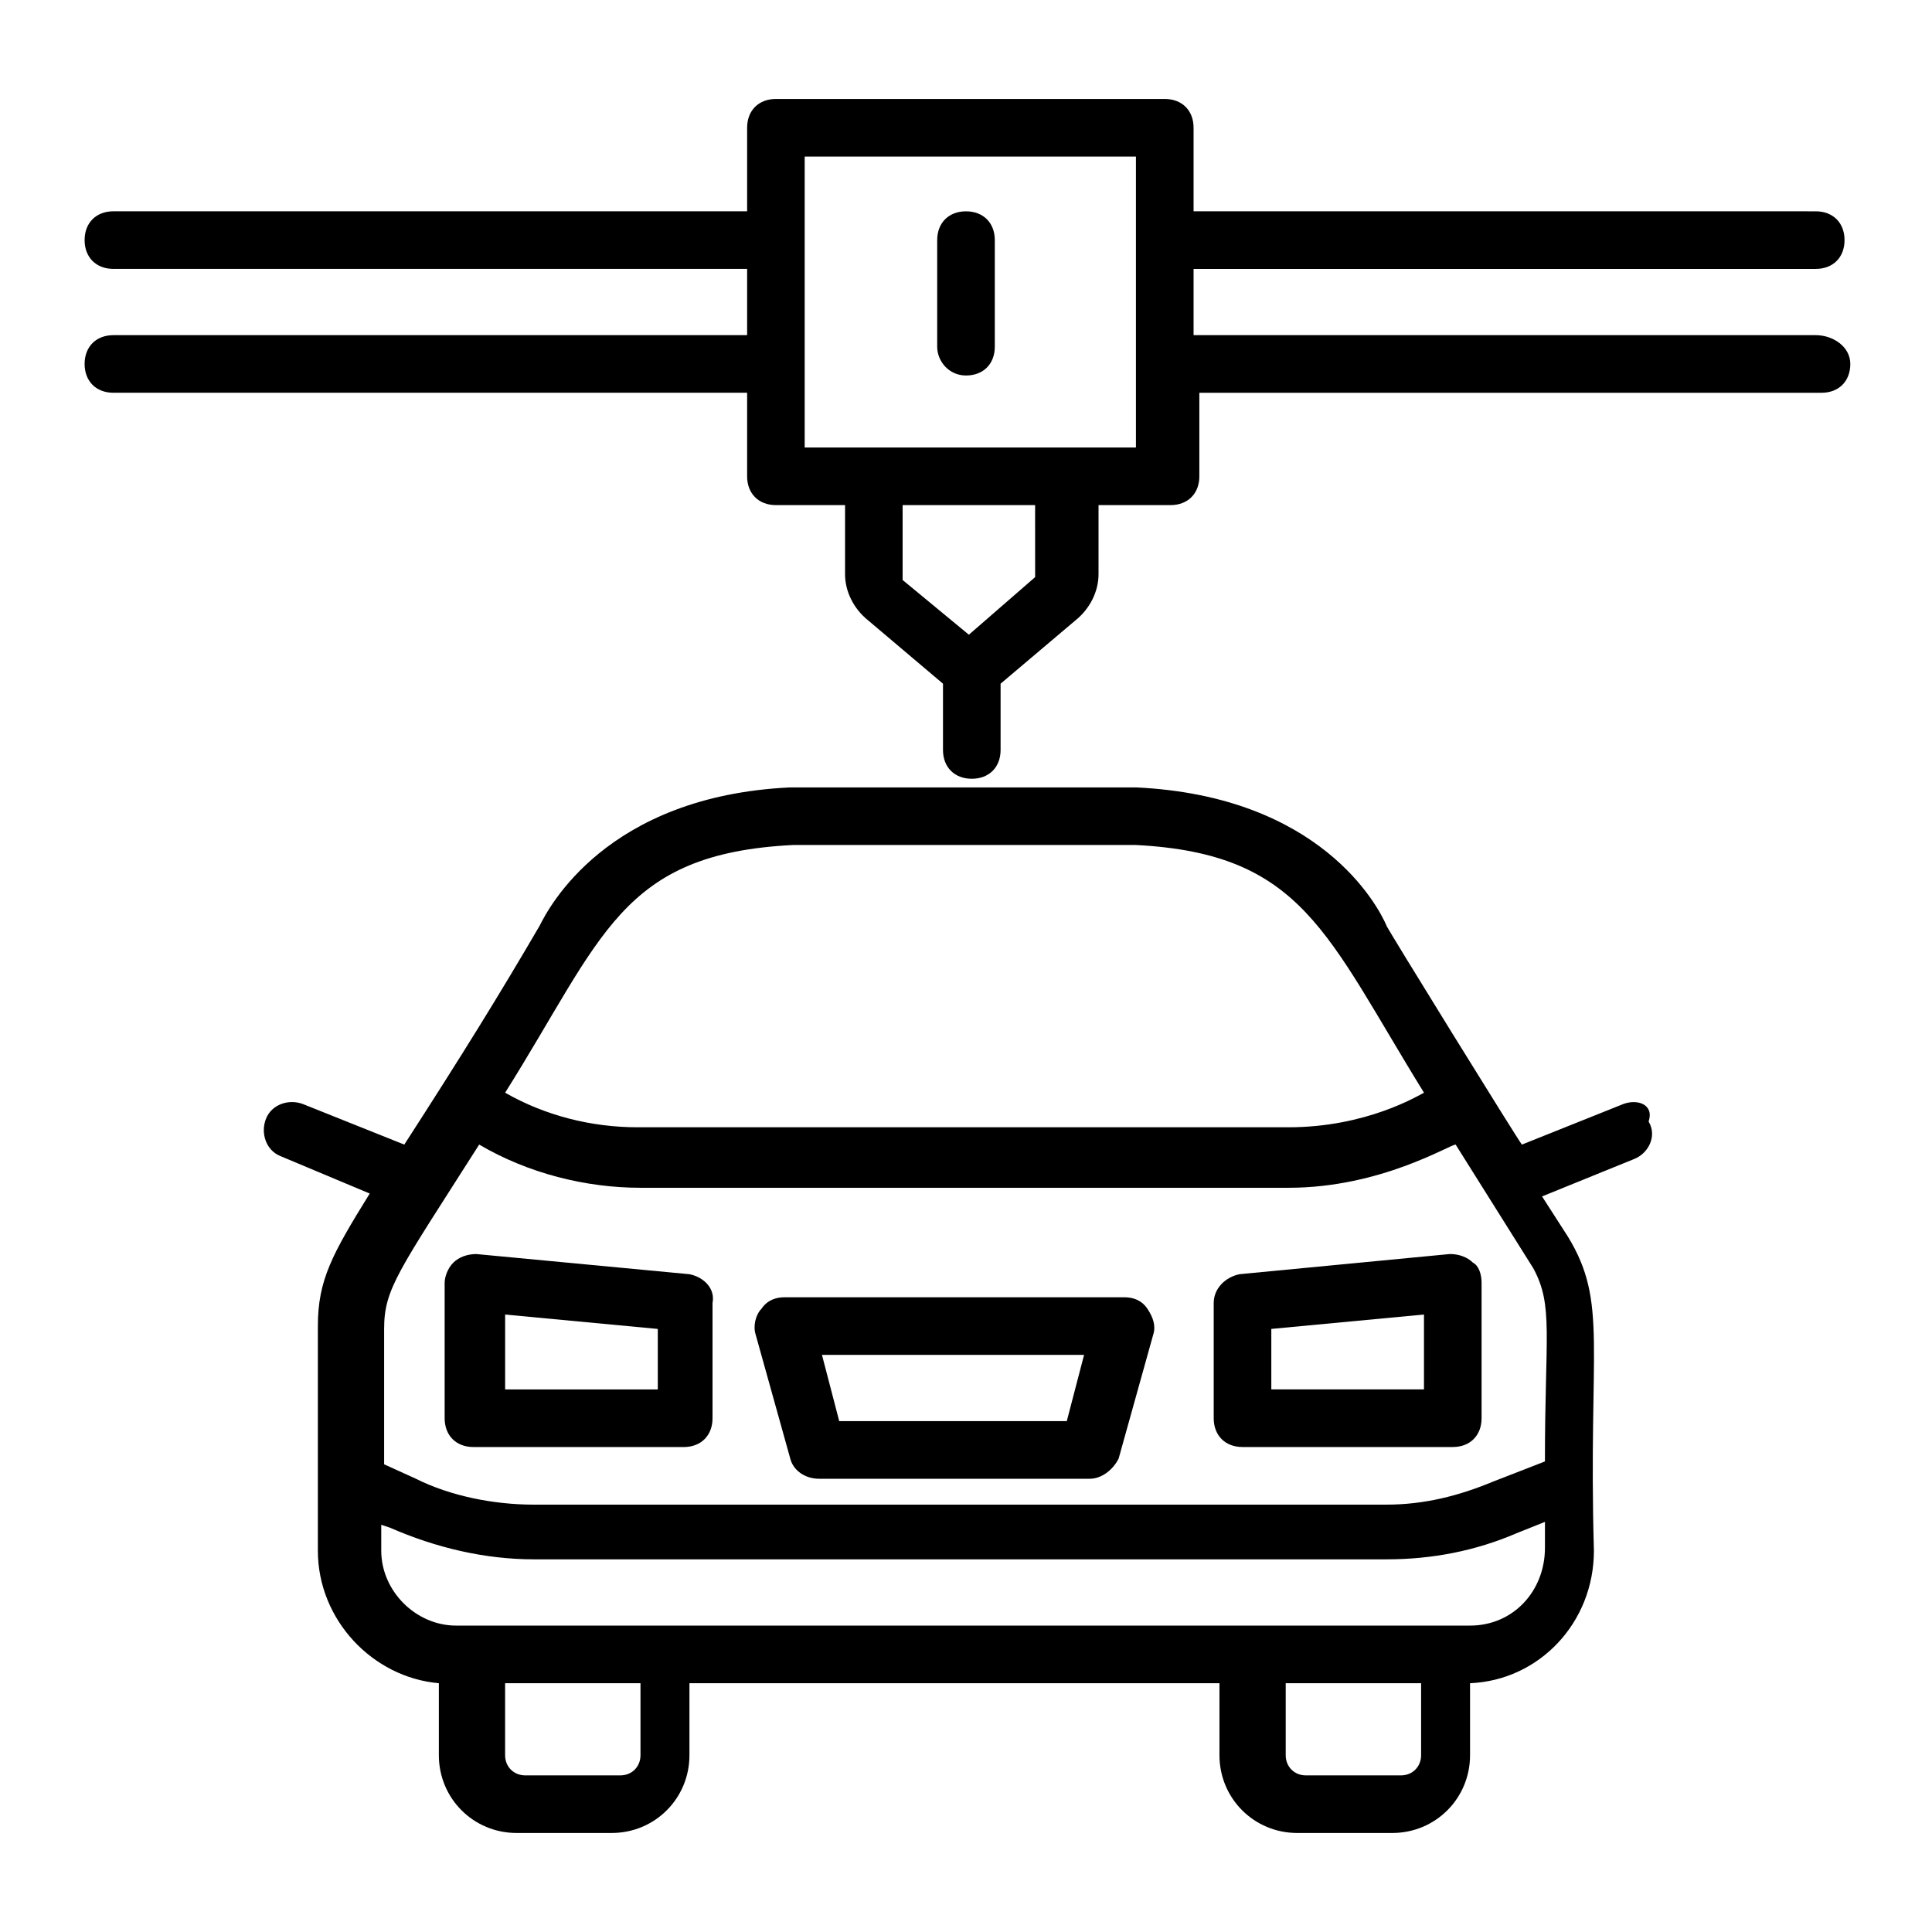
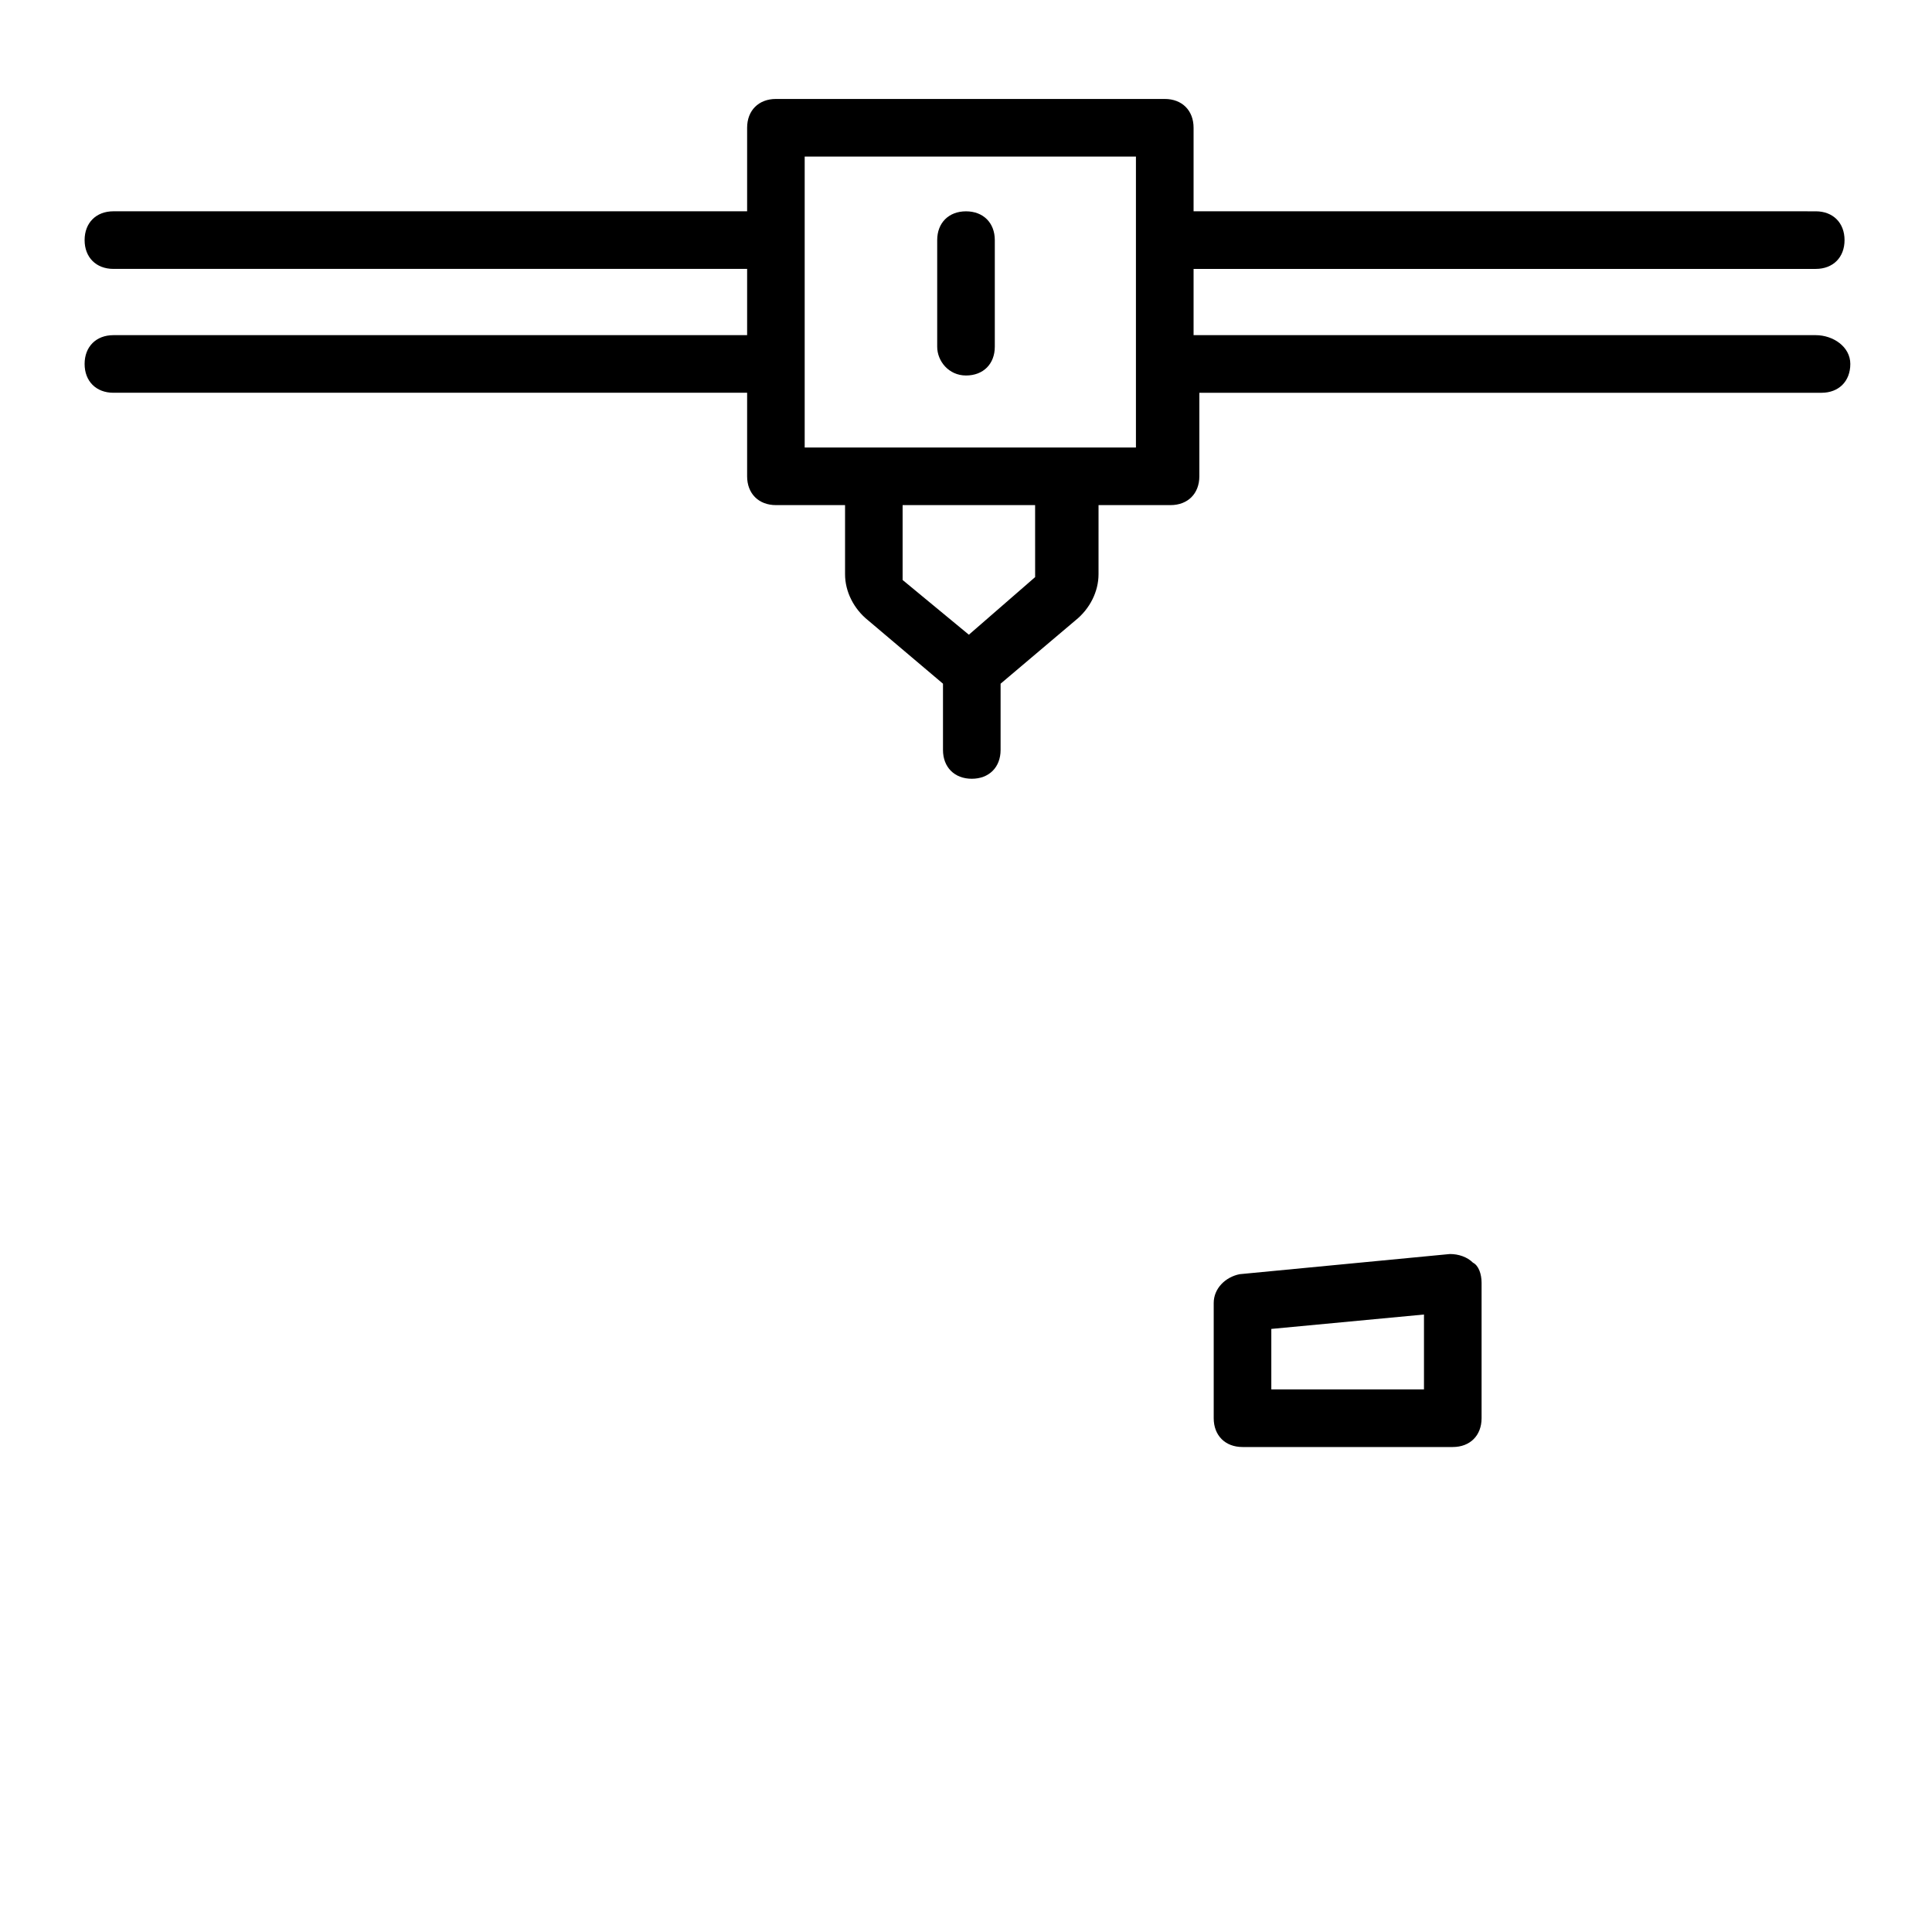
<svg xmlns="http://www.w3.org/2000/svg" fill="#000000" width="800px" height="800px" version="1.1" viewBox="144 144 512 512">
  <g>
-     <path d="m441.98 487.79h-90.078c-2.289 0-4.582 0.762-6.106 3.055-1.527 1.527-2.289 4.582-1.527 6.871l9.16 32.824c0.762 3.055 3.816 5.344 7.633 5.344h71.754c3.055 0 6.106-2.289 7.633-5.344l9.16-32.824c0.762-2.289 0-4.582-1.527-6.871-1.523-2.293-3.812-3.055-6.102-3.055zm-15.27 32.824h-60.305l-4.578-17.559h69.465z" />
    <path d="m528.24 476.33-55.723 5.344c-3.816 0.762-6.871 3.816-6.871 7.633v30.535c0 4.582 3.055 7.633 7.633 7.633h55.723c4.582 0 7.633-3.055 7.633-7.633v-35.879c0-2.289-0.762-4.582-2.289-5.344-1.527-1.523-3.816-2.289-6.106-2.289zm-6.871 35.879h-40.457v-16.031l40.457-3.816z" />
-     <path d="m326.72 481.68-56.488-5.344c-2.289 0-4.582 0.762-6.106 2.289-1.527 1.527-2.289 3.816-2.289 5.344v35.879c0 4.582 3.055 7.633 7.633 7.633h55.723c4.582 0 7.633-3.055 7.633-7.633v-30.535c0.762-3.816-2.289-6.867-6.106-7.633zm-8.398 30.535h-40.457v-19.848l40.457 3.816z" />
-     <path d="m574.04 436.64-26.719 10.688c-0.762-0.762-36.641-58.777-35.879-58.016-2.289-5.344-17.559-34.352-66.41-36.641h-91.602c-48.855 2.289-64.121 32.062-66.41 36.641-10.688 18.32-20.609 34.352-35.879 58.016l-26.719-10.688c-3.816-1.527-8.398 0-9.922 3.816-1.527 3.816 0 8.398 3.816 9.922l23.664 9.922c-9.922 16.031-13.742 22.902-13.742 35.113v59.543c0 18.32 14.504 33.586 32.062 35.113v19.082c0 11.449 9.16 20.609 20.609 20.609h25.191c11.449 0 20.609-9.16 20.609-20.609v-19.082h140.46v19.082c0 11.449 9.16 20.609 20.609 20.609h25.191c11.449 0 20.609-9.16 20.609-20.609v-19.082c18.32-0.762 32.824-16.031 32.824-35.113-1.527-54.199 3.816-65.648-6.871-83.203l-6.871-10.688 24.426-9.922c3.816-1.527 6.106-6.106 3.816-9.922 1.531-4.582-3.047-6.109-6.863-4.582zm-20.613 94.652-13.742 5.344c-9.16 3.816-18.32 6.106-28.242 6.106l-225.95 0.004c-10.688 0-22.137-2.289-31.297-6.871l-8.398-3.816v-35.879c0-10.688 3.816-15.266 25.191-48.855 12.977 7.633 28.242 11.449 42.746 11.449h171.75c24.426 0 42.746-11.449 44.273-11.449l20.609 32.824c5.348 9.926 3.055 17.559 3.055 51.145zm-199.23-163.36h90.84c44.273 2.289 50.383 23.664 76.336 65.648-1.527 0.762-15.266 9.16-35.879 9.16h-172.52c-12.215 0-24.426-3.055-35.113-9.16 25.953-41.223 30.535-63.359 76.336-65.648zm-40.461 241.22c0 3.055-2.289 5.344-5.344 5.344h-25.191c-3.055 0-5.344-2.289-5.344-5.344v-19.082h35.879zm206.87 0c0 3.055-2.289 5.344-5.344 5.344h-25.191c-3.055 0-5.344-2.289-5.344-5.344v-19.082h35.879zm12.977-34.352h-268.7c-10.688 0-19.848-9.16-19.848-19.848v-6.871l2.289 0.762c12.215 5.344 25.191 8.398 38.168 8.398h225.95c12.215 0 23.664-2.289 34.352-6.871l7.633-3.055v6.871c0 11.453-8.395 20.613-19.844 20.613z" />
    <path d="m625.19 232.82h-164.88v-17.555h164.88c4.582 0 7.633-3.055 7.633-7.633 0-4.582-3.055-7.633-7.633-7.633l-164.88-0.004v-22.137c0-4.582-3.055-7.633-7.633-7.633h-103.05c-4.582 0-7.633 3.055-7.633 7.633v22.137h-167.94c-4.582 0-7.633 3.055-7.633 7.633 0 4.582 3.055 7.633 7.633 7.633h167.94v17.559h-167.94c-4.582 0-7.633 3.055-7.633 7.633 0 4.582 3.055 7.633 7.633 7.633h167.94v22.141c0 4.582 3.055 7.633 7.633 7.633h18.32v18.32c0 4.582 2.289 9.16 6.106 12.215l19.848 16.793v17.559c0 4.582 3.055 7.633 7.633 7.633 4.582 0 7.633-3.055 7.633-7.633v-17.559l19.848-16.793c3.816-3.055 6.106-7.633 6.106-12.215l0.004-18.32h19.082c4.582 0 7.633-3.055 7.633-7.633v-22.137h164.88c4.582 0 7.633-3.055 7.633-7.633 0.004-4.582-4.578-7.637-9.156-7.637zm-206.87 64.121-17.559 15.266-17.559-14.504v-0.762-19.082h35.113zm26.715-34.348h-87.785v-77.102h87.785z" />
    <path d="m400 243.51c4.582 0 7.633-3.055 7.633-7.633v-28.242c0-4.582-3.055-7.633-7.633-7.633-4.582 0-7.633 3.055-7.633 7.633v28.242c-0.004 3.816 3.051 7.633 7.633 7.633z" />
  </g>
</svg>